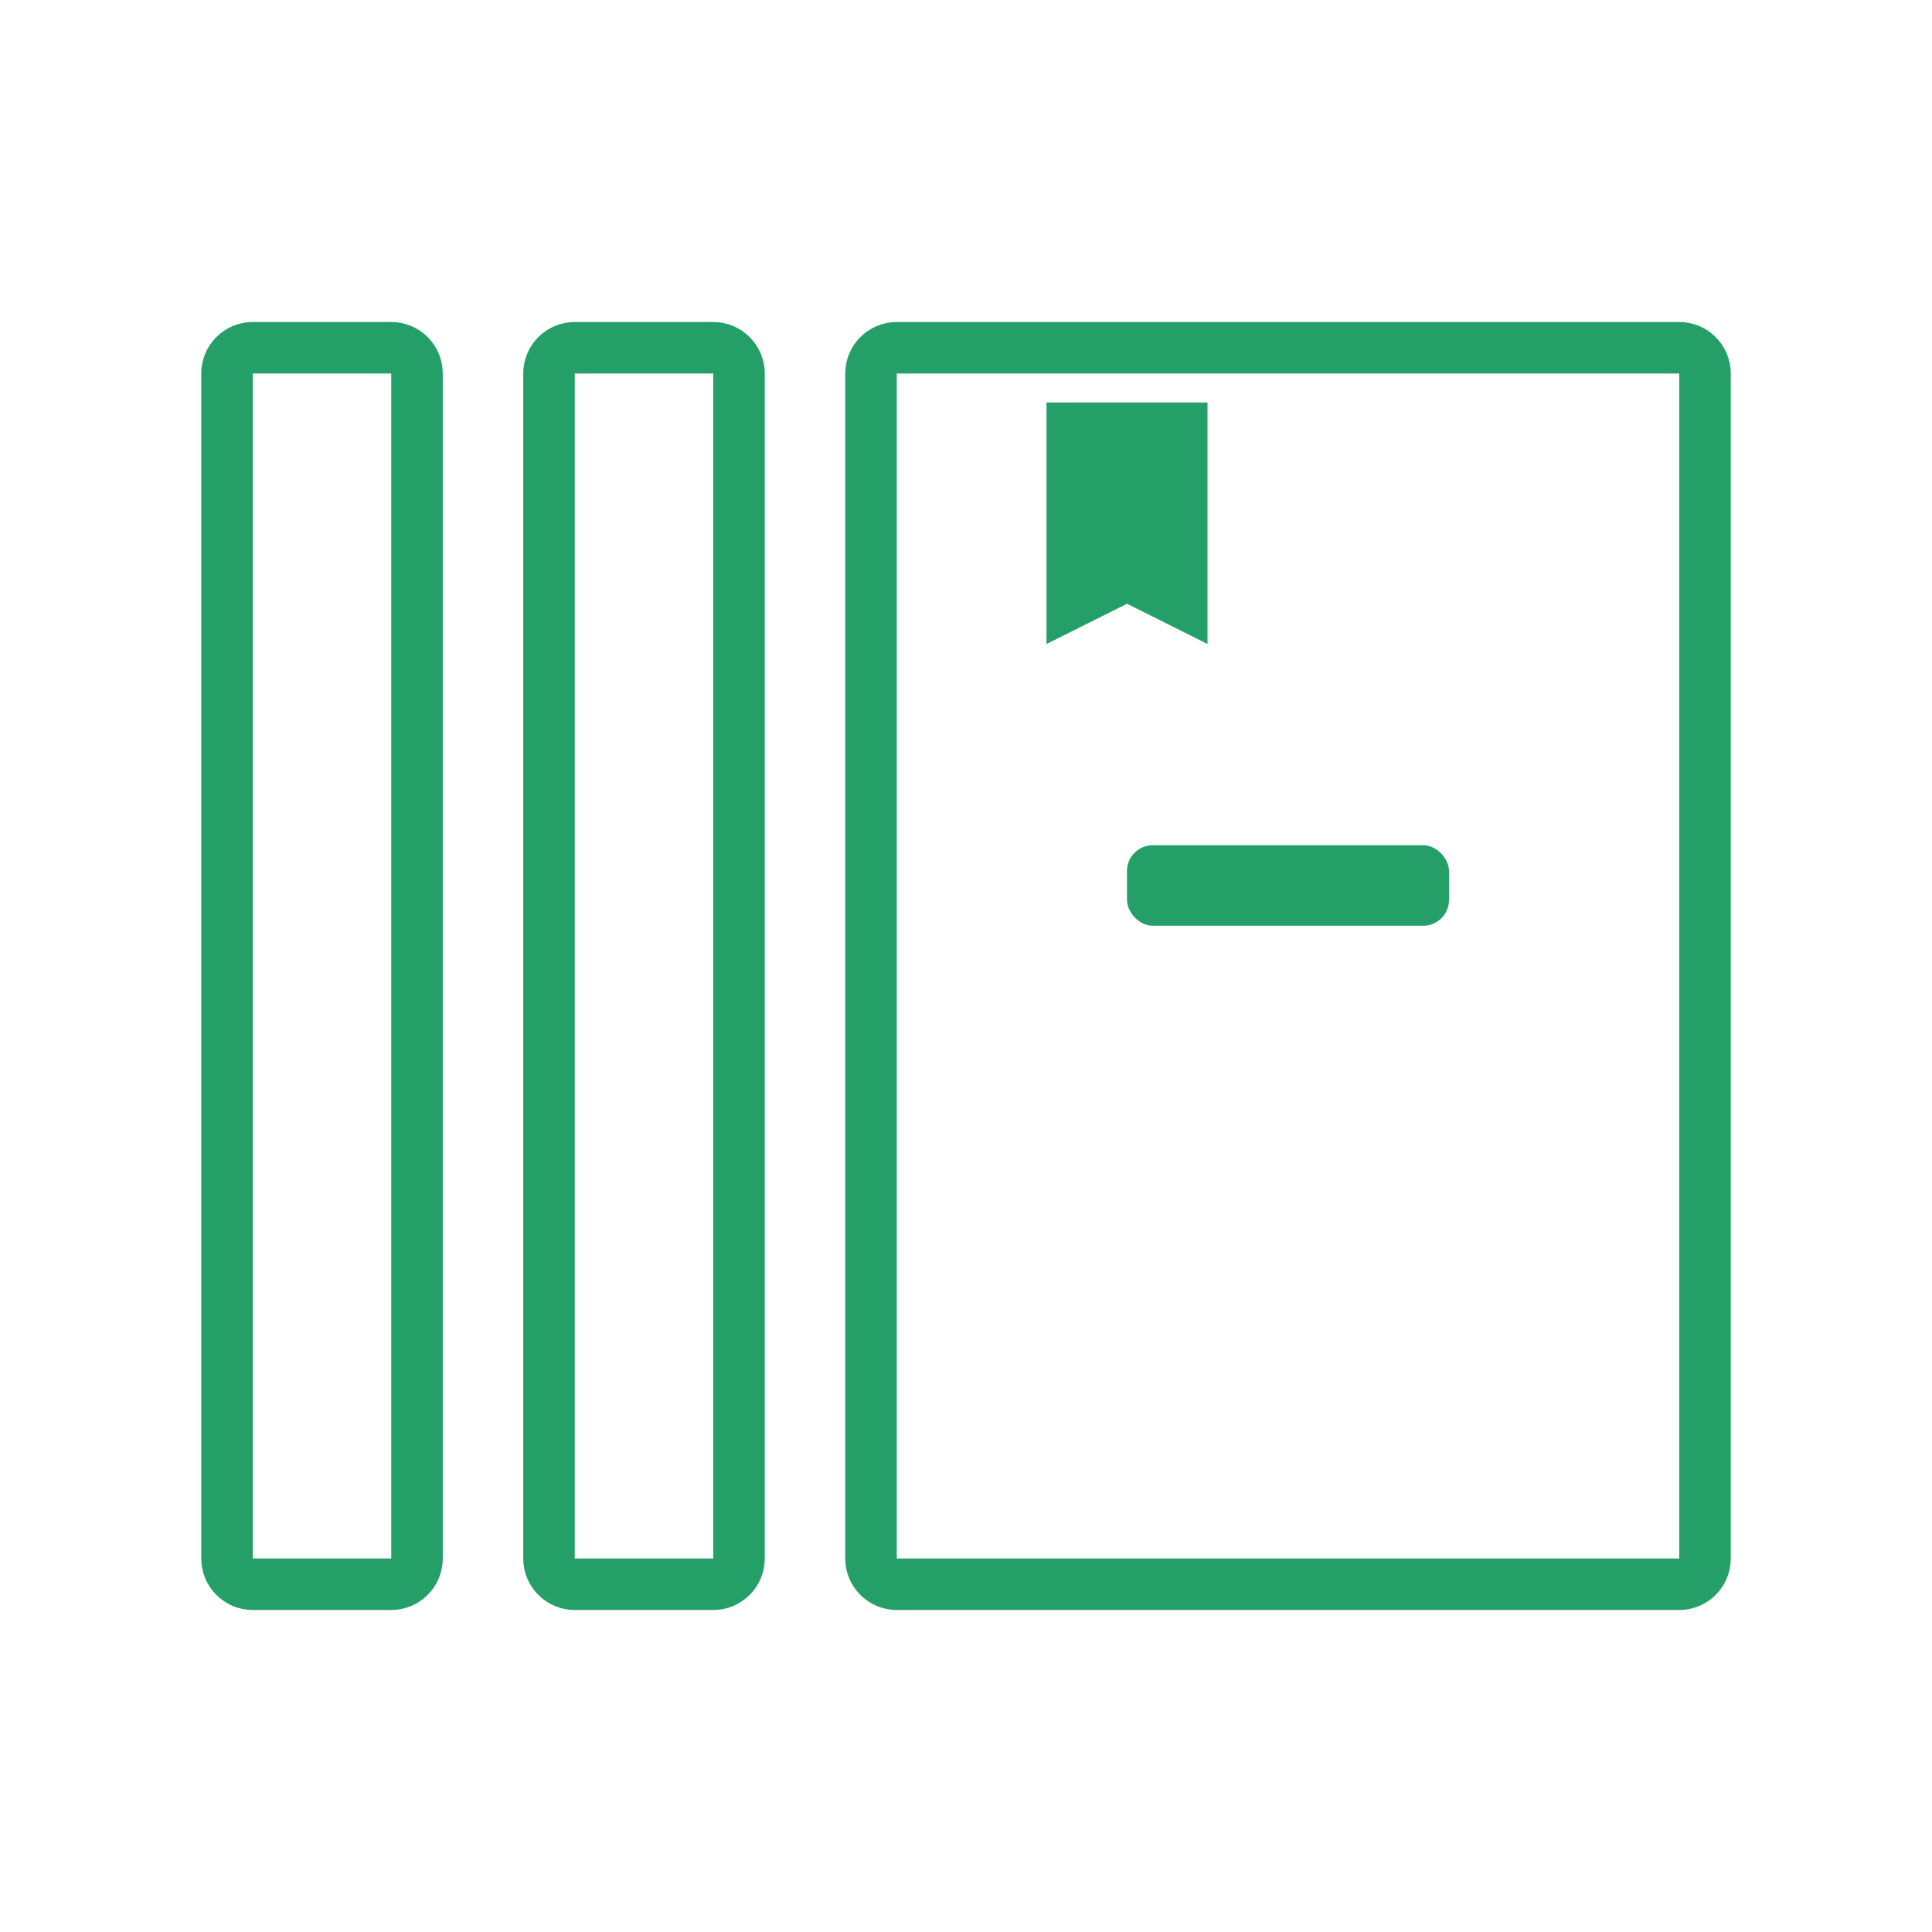
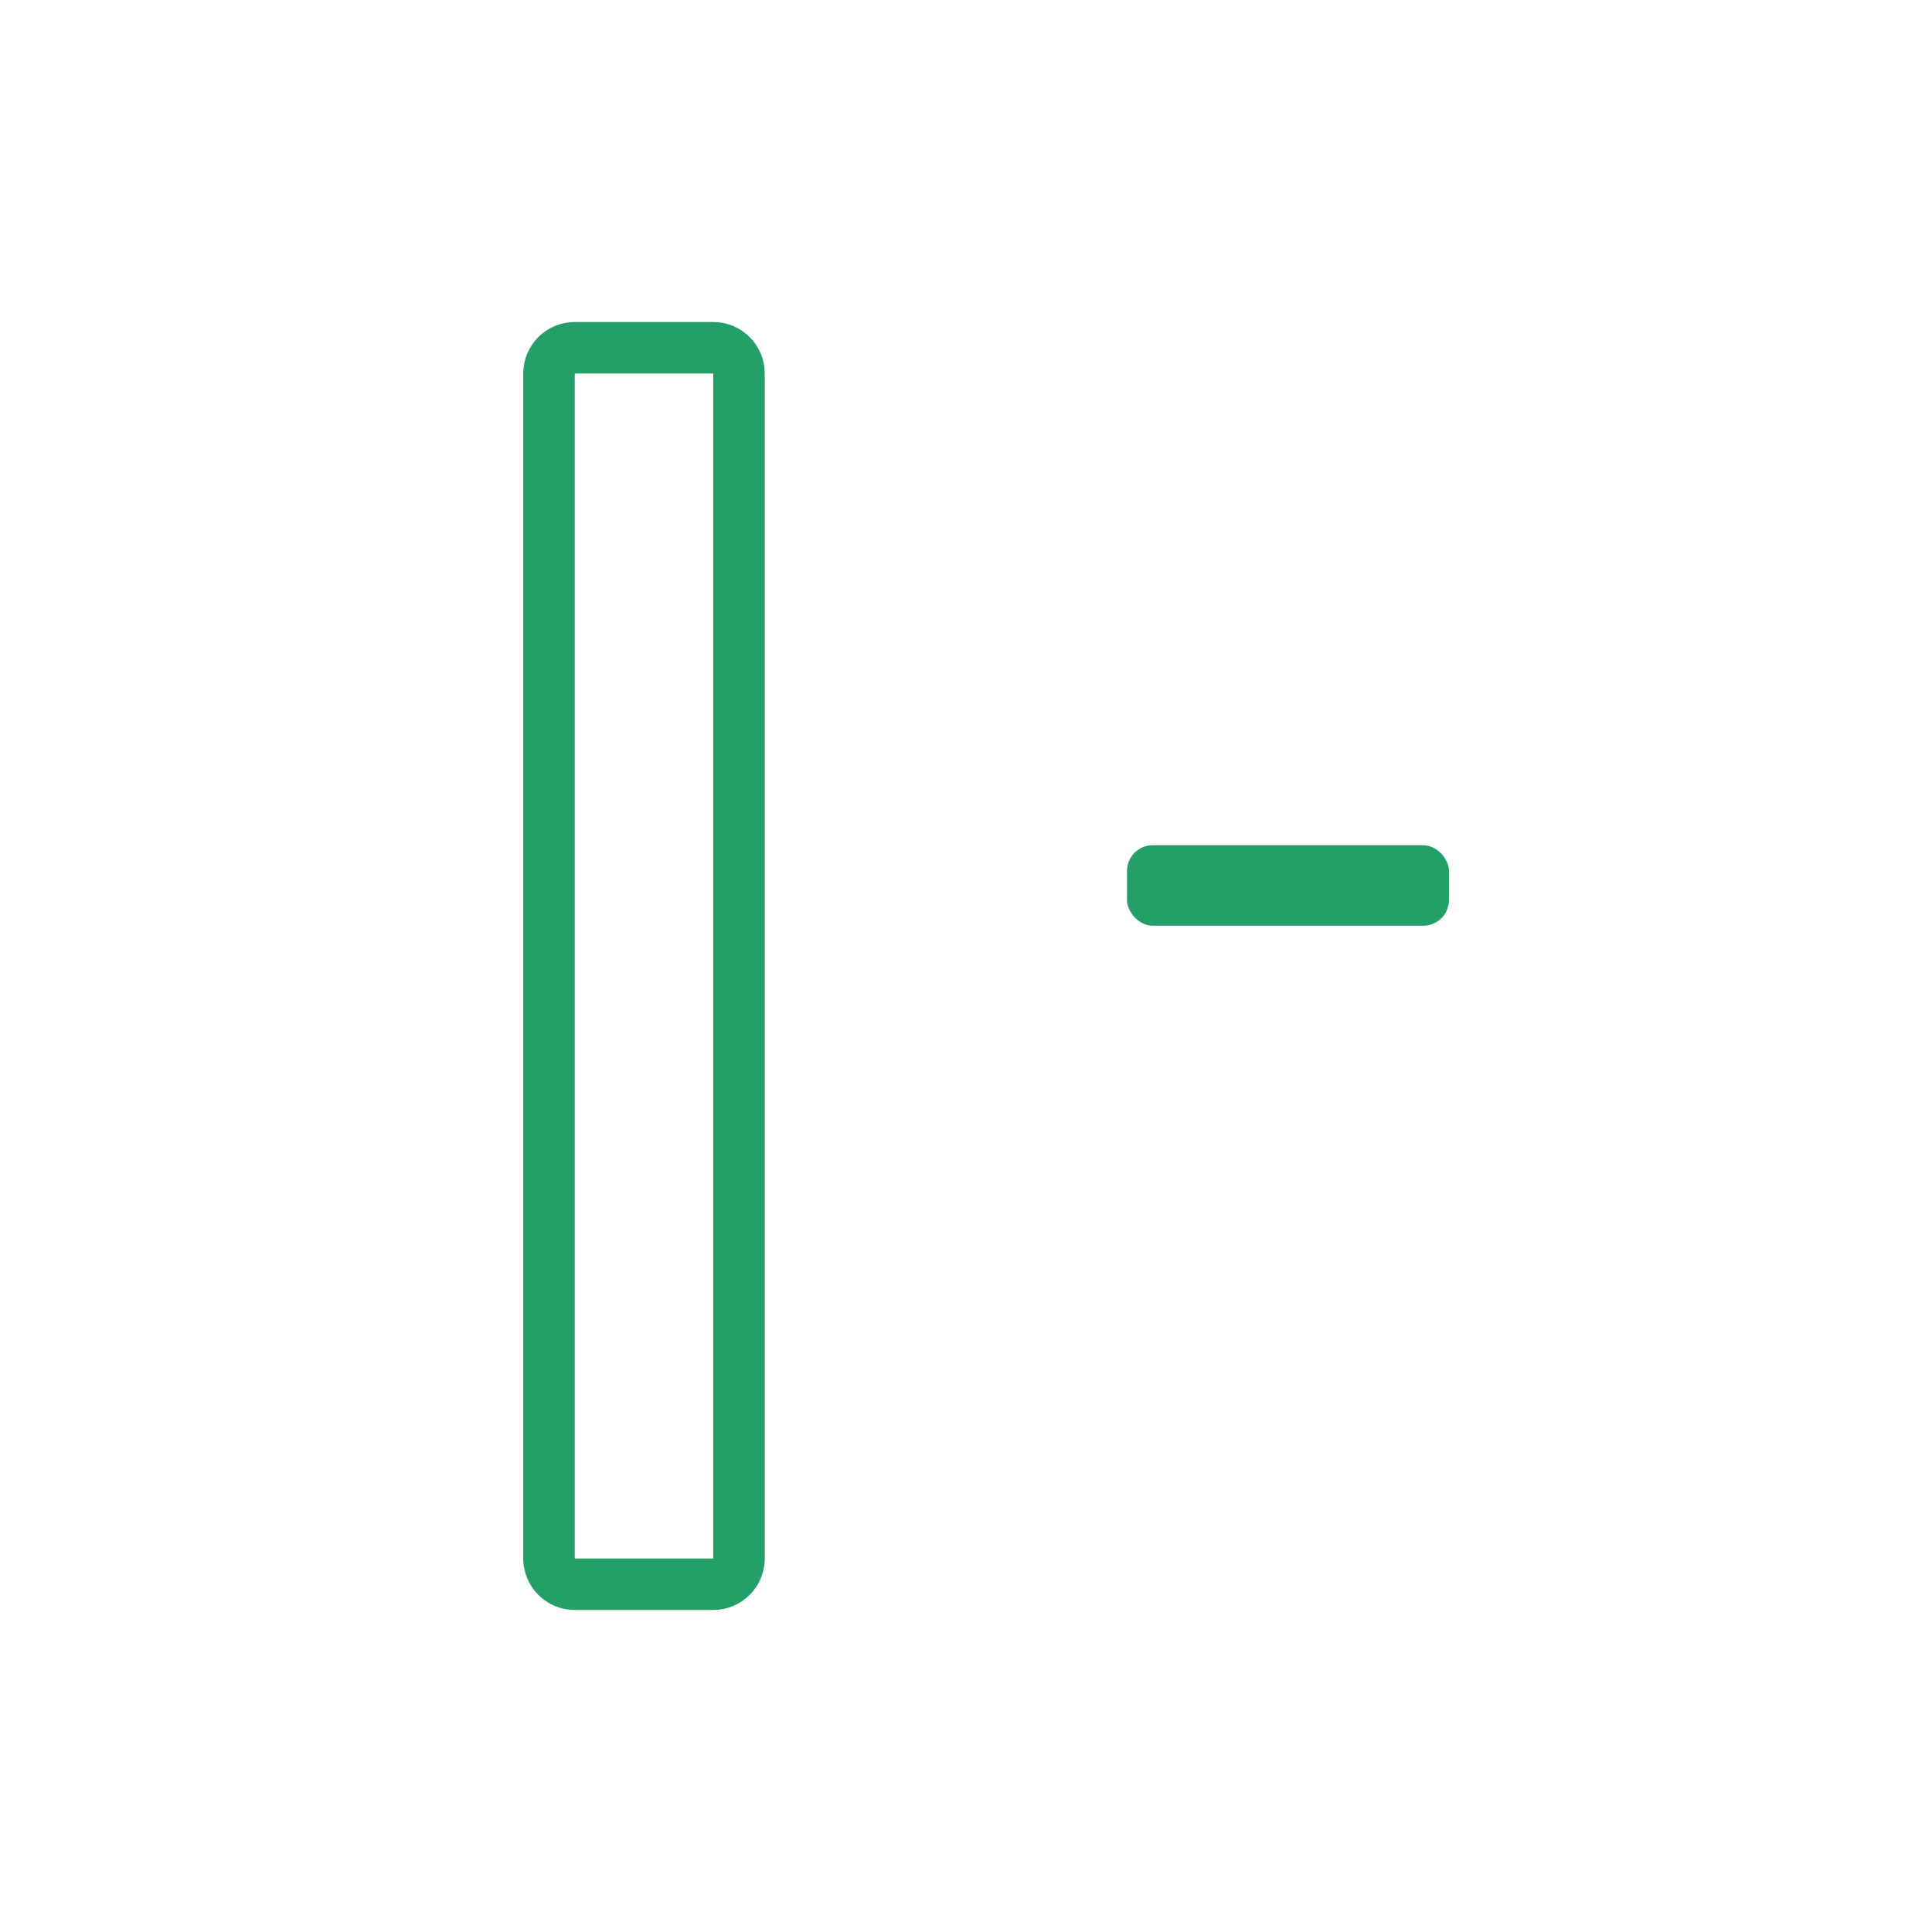
<svg xmlns="http://www.w3.org/2000/svg" width="75" height="75" viewBox="0 0 75 75" fill="none">
  <path d="M21.312 14.5C21.312 13.948 21.76 13.5 22.312 13.5H27.688C28.24 13.5 28.688 13.948 28.688 14.5V60.5C28.688 61.052 28.24 61.5 27.688 61.5H22.312C21.76 61.5 21.312 61.052 21.312 60.5V14.5Z" stroke="#249F67" stroke-width="2" />
-   <path d="M8.812 14.5C8.812 13.948 9.26 13.5 9.812 13.5H15.188C15.74 13.5 16.188 13.948 16.188 14.5V60.5C16.188 61.052 15.74 61.5 15.188 61.5H9.812C9.26 61.5 8.812 61.052 8.812 60.5V14.5Z" stroke="#249F67" stroke-width="2" />
-   <path d="M33.812 14.5C33.812 13.948 34.26 13.5 34.812 13.5H65.188C65.74 13.5 66.188 13.948 66.188 14.5V60.5C66.188 61.052 65.74 61.5 65.188 61.5H34.812C34.26 61.5 33.812 61.052 33.812 60.5V14.5Z" stroke="#249F67" stroke-width="2" />
-   <path d="M40.625 15.625H46.875V25L43.75 23.438L40.625 25V15.625Z" fill="#249F67" />
  <rect x="43.75" y="32.812" width="12.5" height="3.125" rx="1" fill="#249F67" />
</svg>